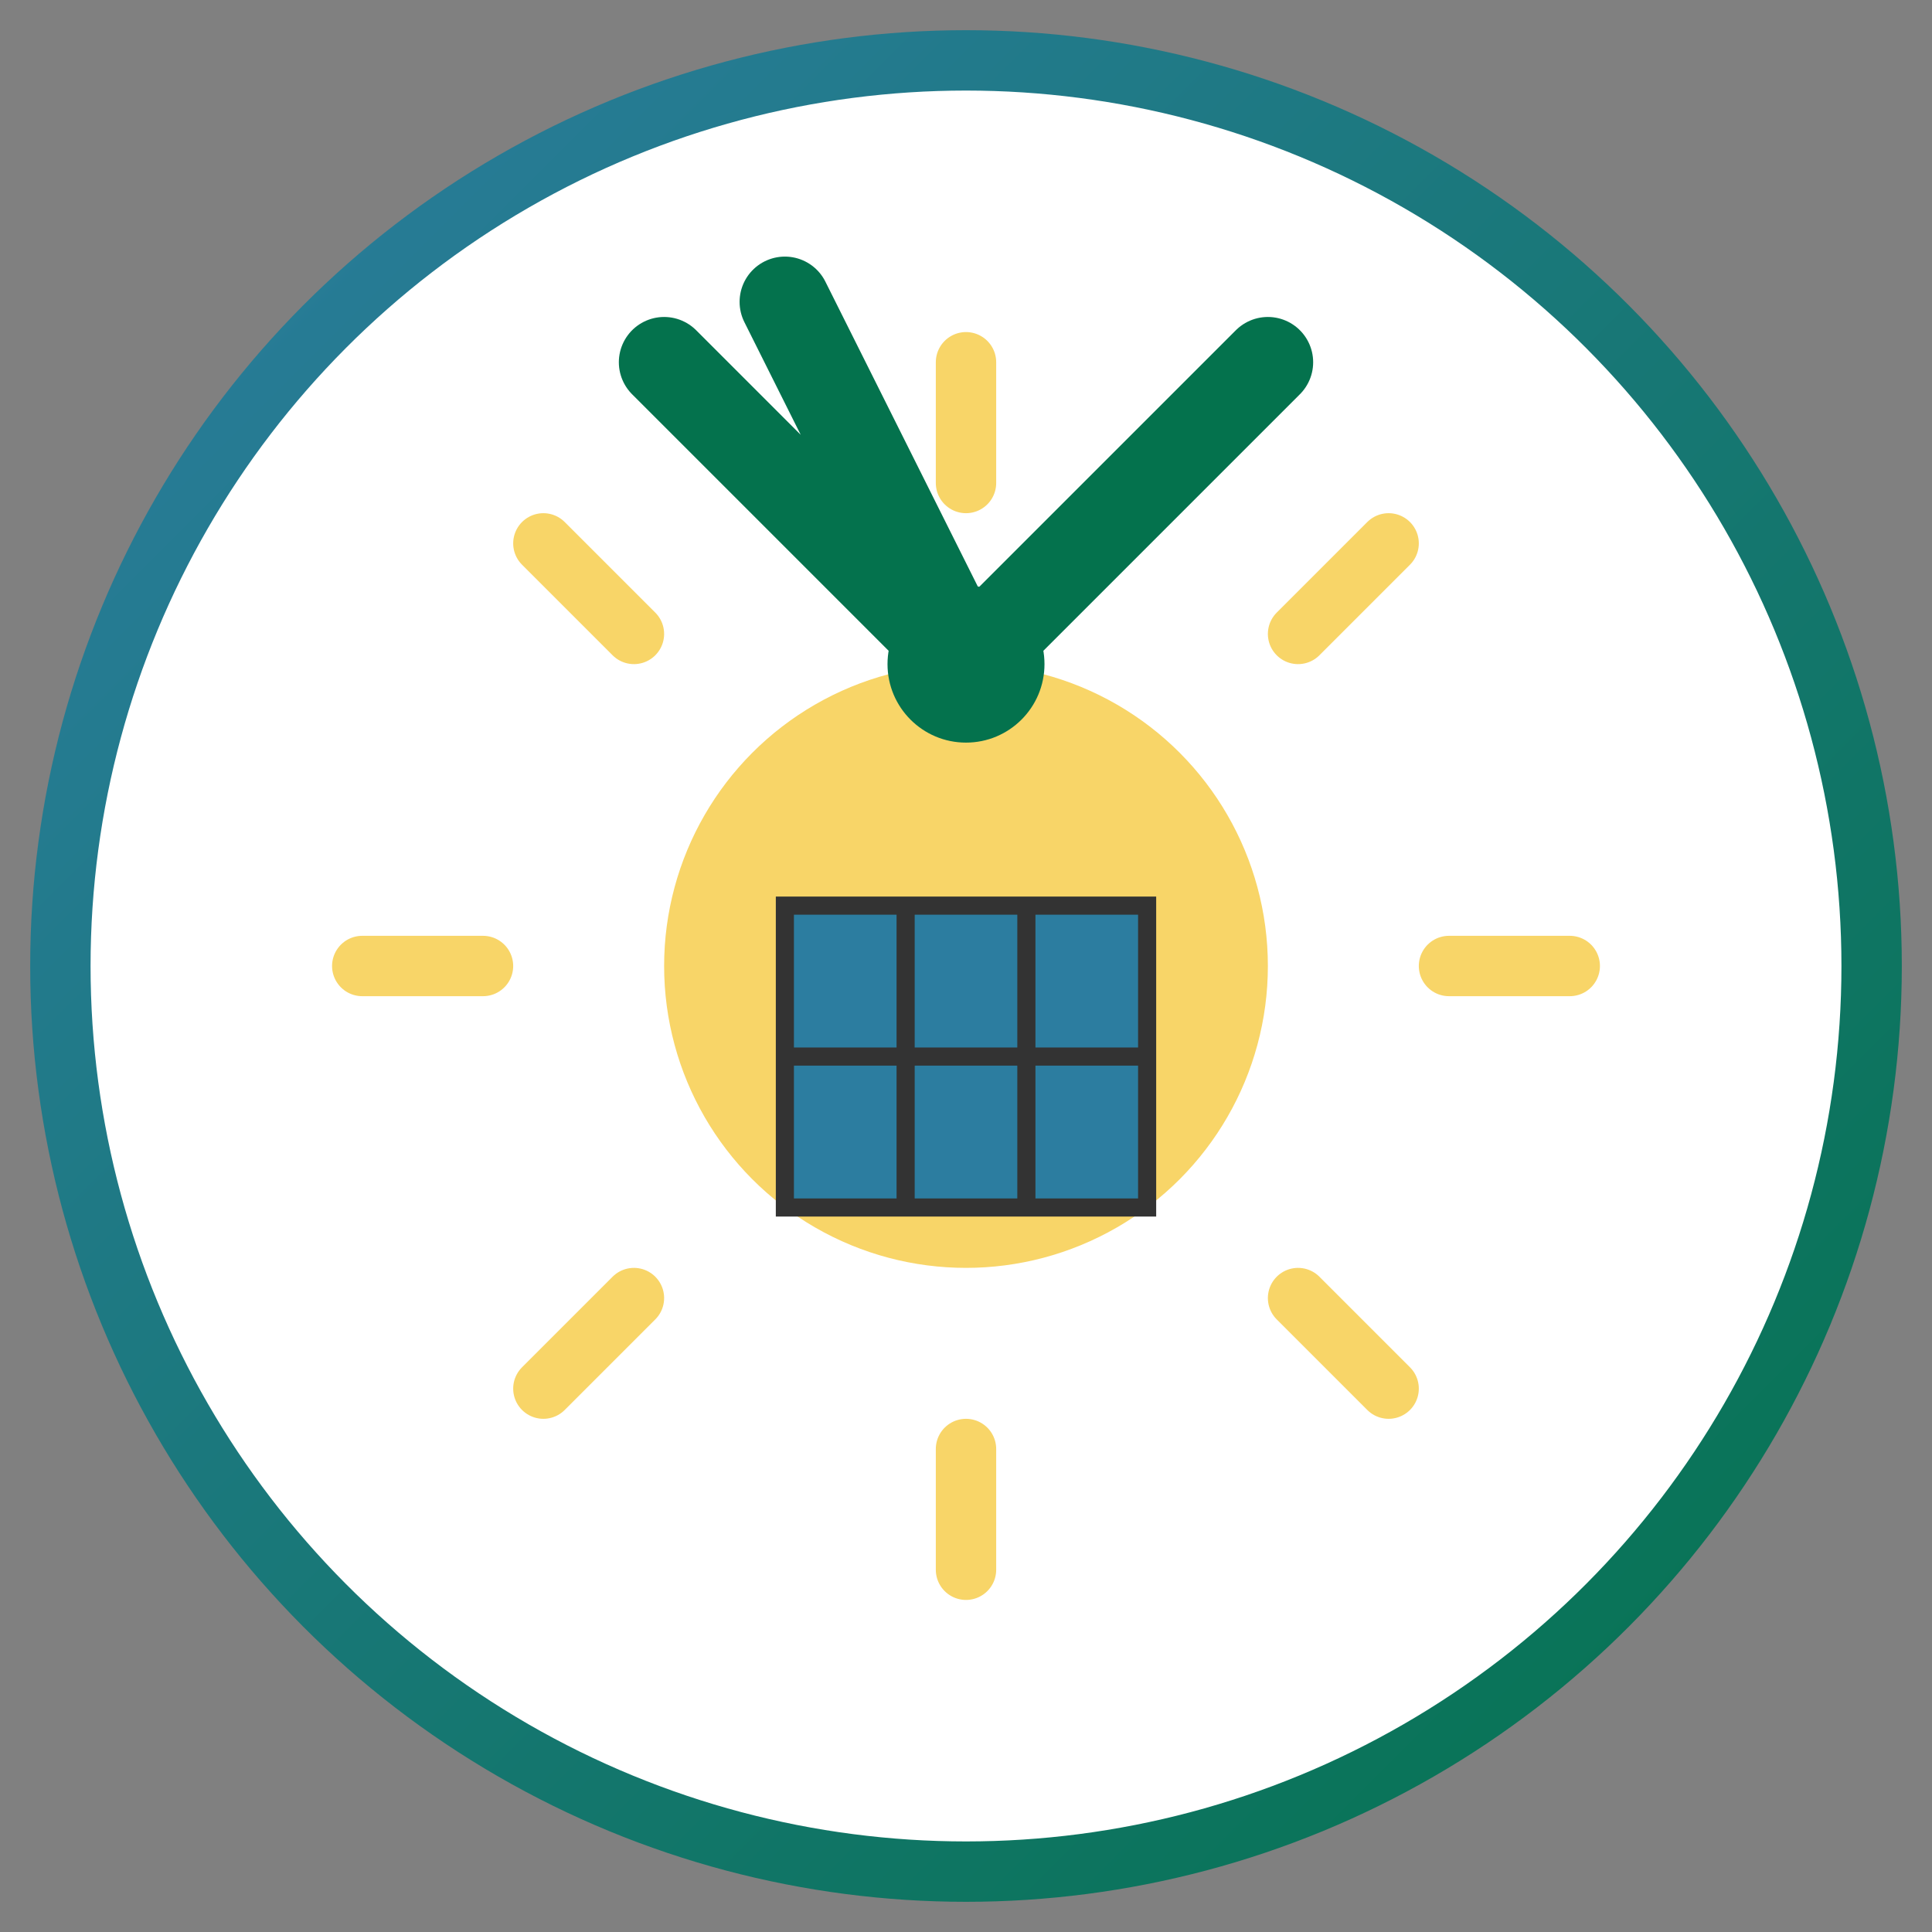
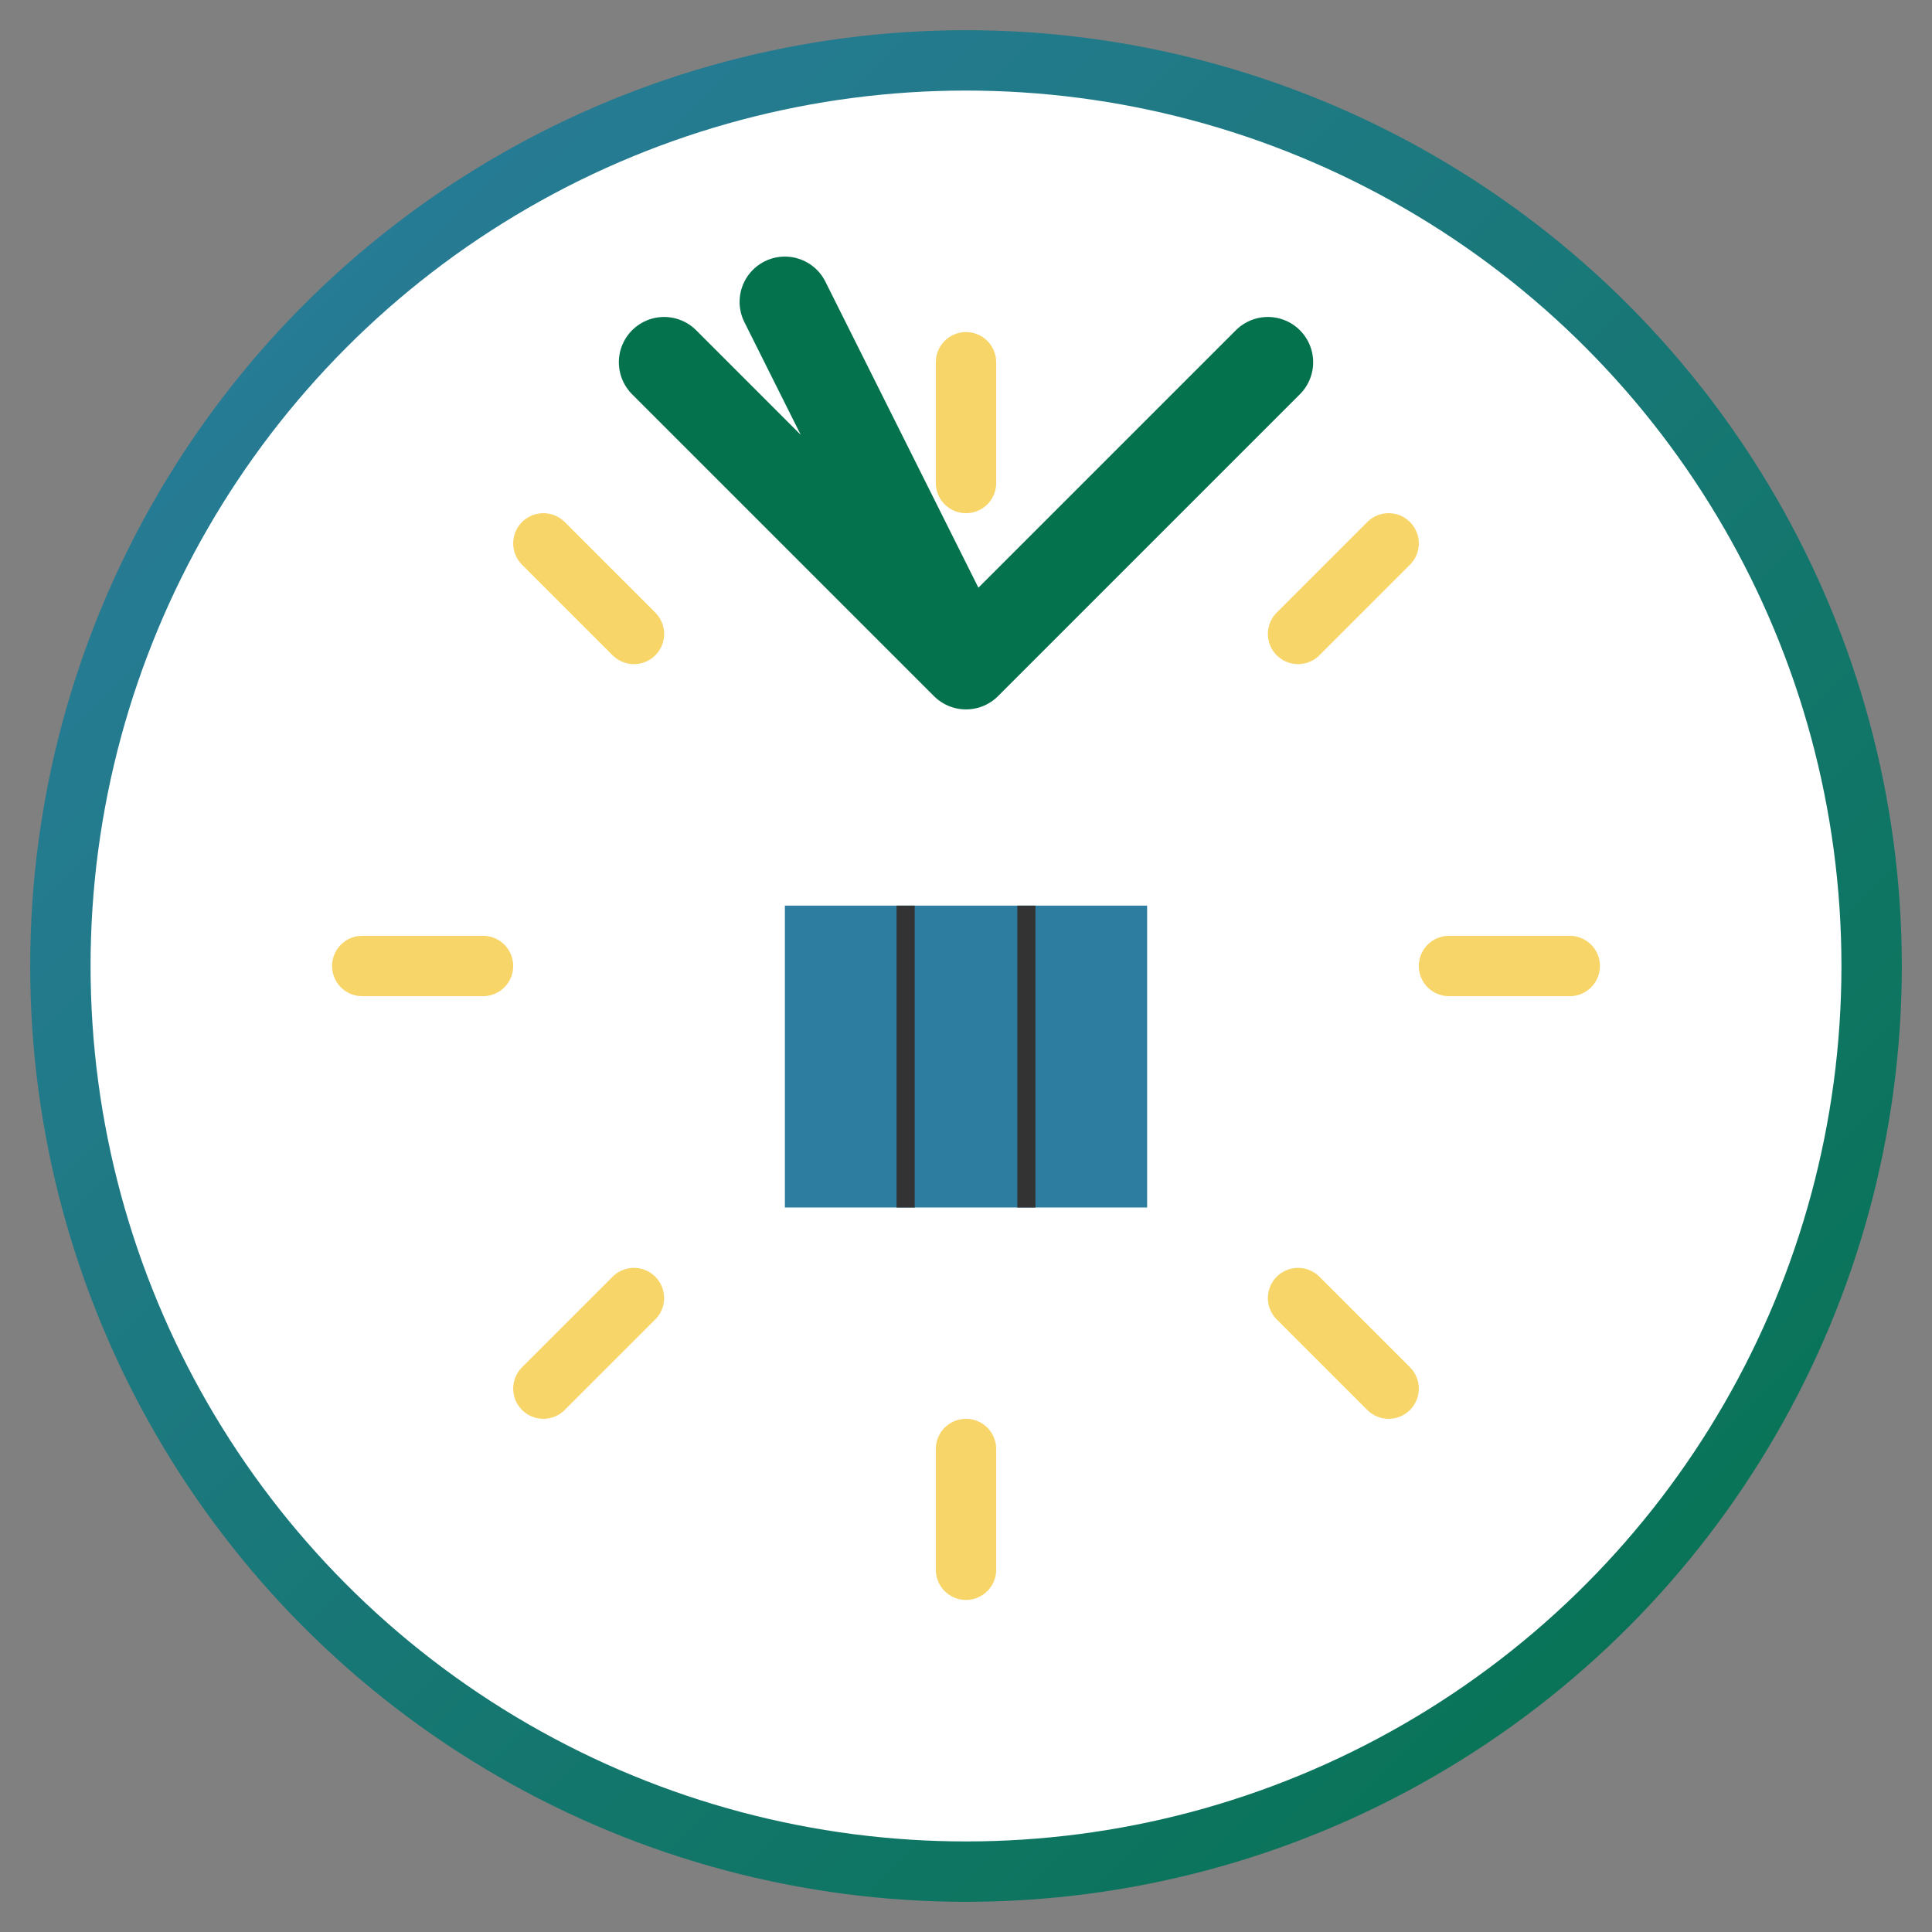
<svg xmlns="http://www.w3.org/2000/svg" width="32" height="32" viewBox="0 0 32 32">
  <rect x="0" y="0" width="32" height="32" fill="#808080" stroke="none" />
  <defs>
    <linearGradient id="logoGradient" x1="0%" y1="0%" x2="100%" y2="100%">
      <stop offset="0%" stop-color="#2c7da0" />
      <stop offset="100%" stop-color="#04724d" />
    </linearGradient>
  </defs>
  <circle cx="16" cy="16" r="15" fill="white" stroke="url(#logoGradient)" stroke-width="1" />
  <g>
-     <circle cx="16" cy="16" r="5" fill="#f8d568" />
    <path d="M16 6 L16 8 M16 24 L16 26 M6 16 L8 16 M24 16 L26 16 M9 9 L10.5 10.5 M23 9 L21.5 10.5 M9 23 L10.5 21.5 M23 23 L21.5 21.5" stroke="#f8d568" stroke-width="1" stroke-linecap="round" />
    <rect x="13" y="15" width="6" height="5" fill="#2c7da0" />
-     <rect x="13" y="15" width="6" height="5" stroke="#333" stroke-width="0.3" fill="none" />
    <line x1="15" y1="15" x2="15" y2="20" stroke="#333" stroke-width="0.3" />
    <line x1="17" y1="15" x2="17" y2="20" stroke="#333" stroke-width="0.3" />
-     <line x1="13" y1="17.5" x2="19" y2="17.5" stroke="#333" stroke-width="0.3" />
-     <circle cx="16" cy="11" r="1.3" fill="#04724d" />
    <path d="M16 11 L13 5 M16 11 L21 6 M16 11 L11 6" fill="none" stroke="#04724d" stroke-width="1.5" stroke-linecap="round" />
  </g>
</svg>